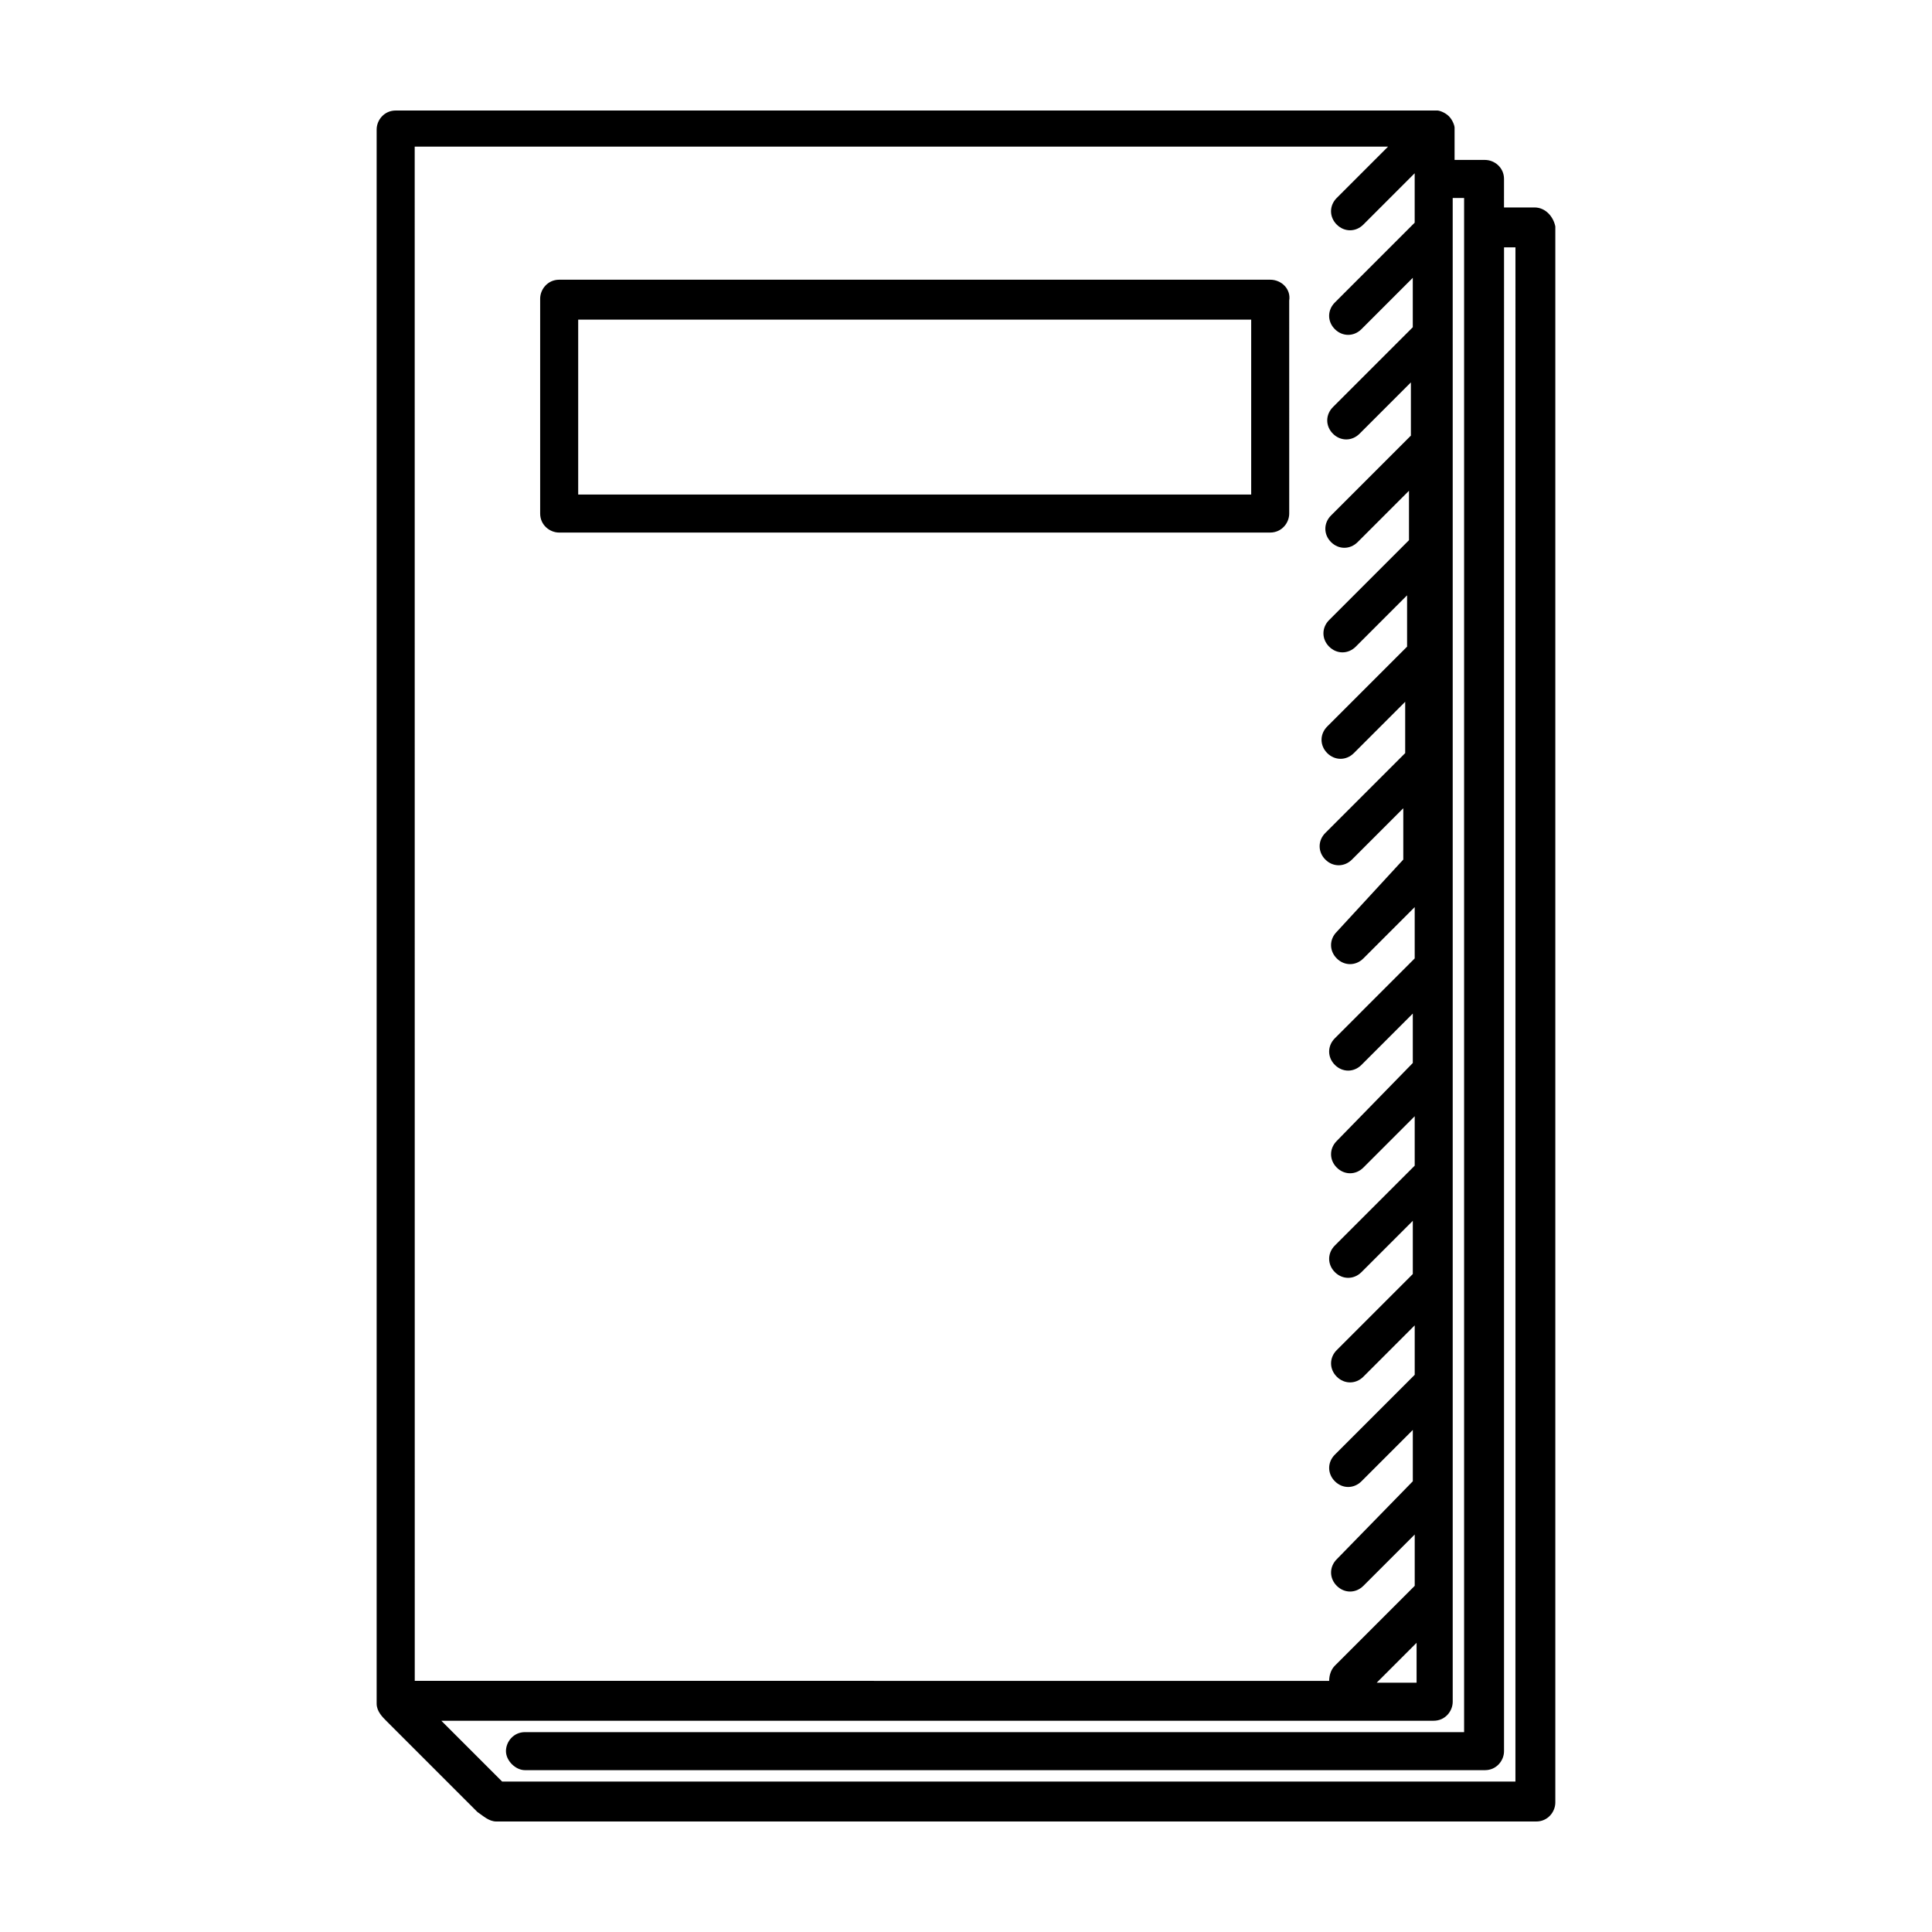
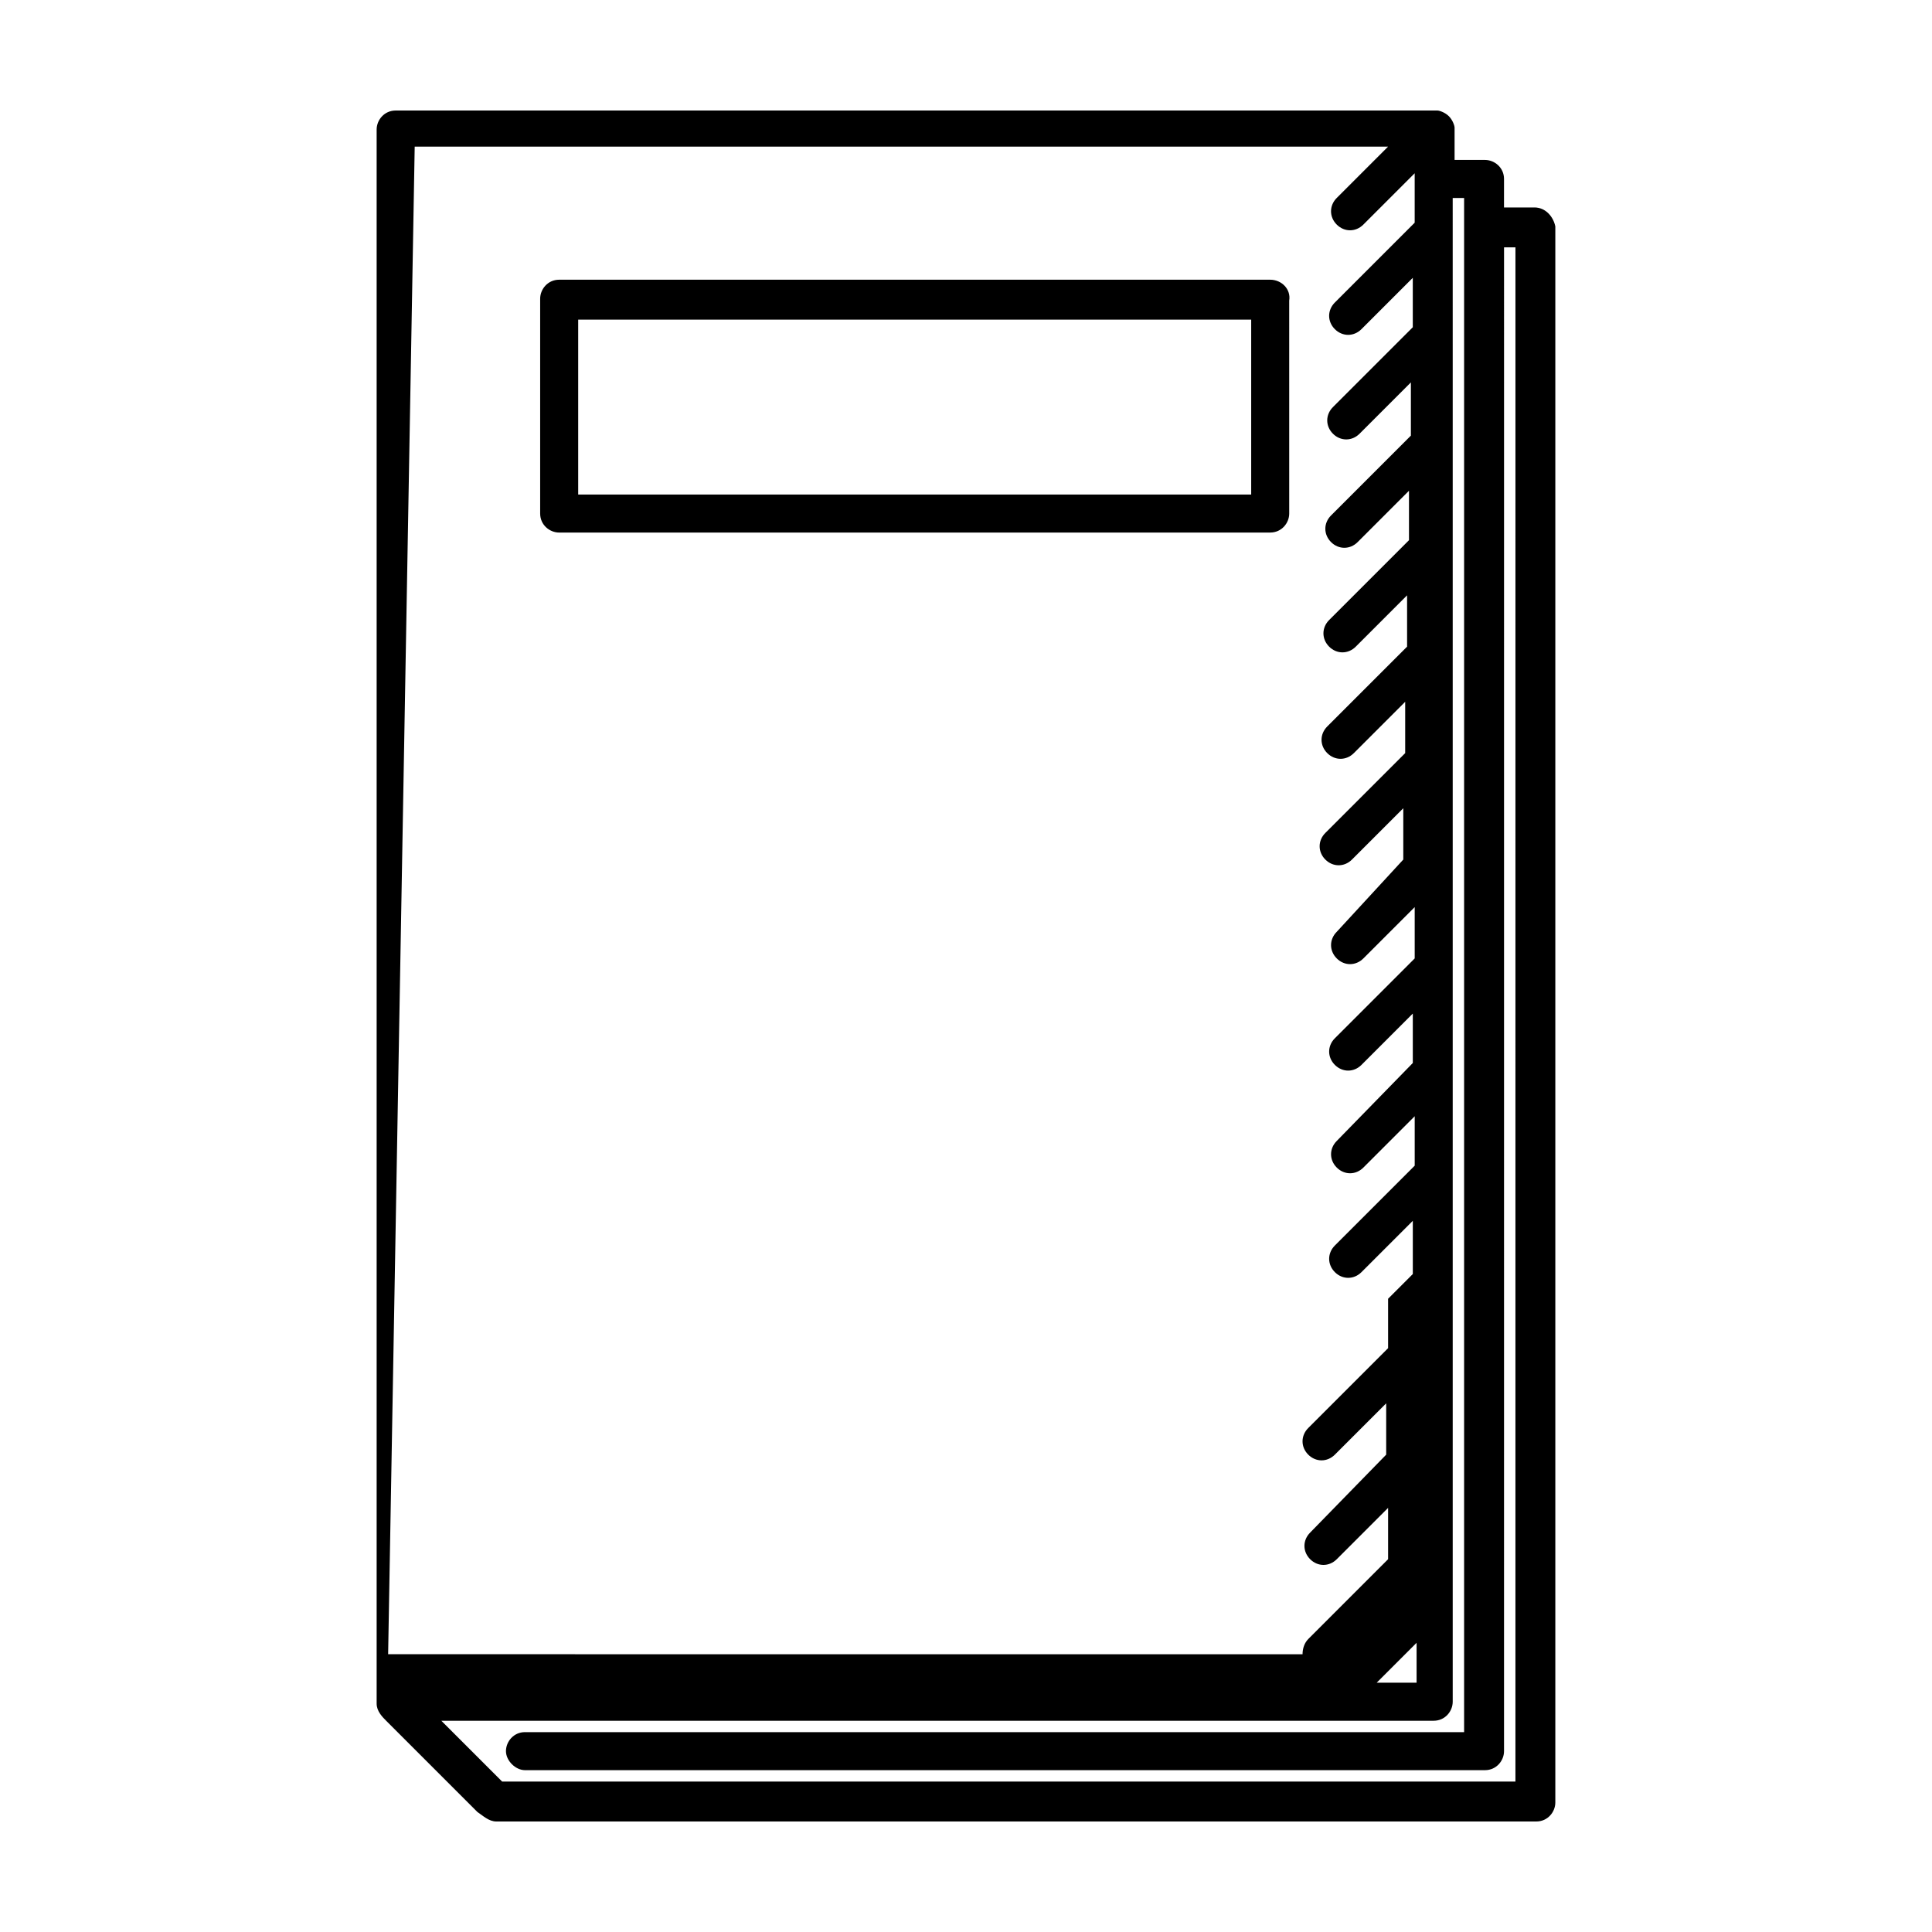
<svg xmlns="http://www.w3.org/2000/svg" fill="#000000" width="800px" height="800px" version="1.1" viewBox="144 144 512 512">
-   <path d="m550.64 198.98h-7.559-0.504l0.004-7.555c0-3.023-2.519-5.039-5.039-5.039h-8.062v-8.562c0-0.504-0.504-2.016-1.512-3.023-1.008-1.008-2.519-1.512-3.023-1.512h-276.09c-3.023 0-5.039 2.519-5.039 5.039v417.15c0 2.016 1.512 3.527 2.519 4.535l24.184 24.184c1.512 1.008 3.023 2.519 5.039 2.519l275.58-0.004c3.023 0 5.039-2.519 5.039-5.039v-417.66c-0.504-2.519-2.519-5.039-5.543-5.039zm-296.74-16.121h257.95l-13.602 13.602c-2.016 2.016-2.016 5.039 0 7.055 2.016 2.016 5.039 2.016 7.055 0l13.602-13.602v13.098l-21.16 21.16c-2.016 2.016-2.016 5.039 0 7.055s5.039 2.016 7.055 0l13.602-13.602v13.098l-21.16 21.16c-2.016 2.016-2.016 5.039 0 7.055s5.039 2.016 7.055 0l13.602-13.602v14.105l-21.16 21.16c-2.016 2.016-2.016 5.039 0 7.055s5.039 2.016 7.055 0l13.602-13.602v13.098l-21.16 21.16c-2.016 2.016-2.016 5.039 0 7.055 2.016 2.016 5.039 2.016 7.055 0l13.602-13.602v13.602l-21.16 21.156c-2.016 2.016-2.016 5.039 0 7.055s5.039 2.016 7.055 0l13.602-13.602v13.602l-21.16 21.156c-2.016 2.016-2.016 5.039 0 7.055s5.039 2.016 7.055 0l13.602-13.602v13.602l-17.633 19.145c-2.016 2.016-2.016 5.039 0 7.055 2.016 2.016 5.039 2.016 7.055 0l13.602-13.602v13.602l-21.16 21.16c-2.016 2.016-2.016 5.039 0 7.055s5.039 2.016 7.055 0l13.602-13.602v13.098l-20.152 20.656c-2.016 2.016-2.016 5.039 0 7.055 2.016 2.016 5.039 2.016 7.055 0l13.602-13.602v13.098l-21.16 21.16c-2.016 2.016-2.016 5.039 0 7.055 2.016 2.016 5.039 2.016 7.055 0l13.602-13.602v14.105l-20.152 20.152c-2.016 2.016-2.016 5.039 0 7.055 2.016 2.016 5.039 2.016 7.055 0l13.602-13.602v13.098l-21.16 21.16c-2.016 2.016-2.016 5.039 0 7.055 2.016 2.016 5.039 2.016 7.055 0l13.602-13.602v13.602l-20.152 20.656c-2.016 2.016-2.016 5.039 0 7.055 2.016 2.016 5.039 2.016 7.055 0l13.602-13.602v13.602l-21.16 21.16c-1.008 1.008-1.512 2.519-1.512 4.031l-242.33-0.012zm265.51 396.5v10.578h-10.578zm26.195 36.777h-268.53l-16.121-16.121h262.99c3.023 0 5.039-2.519 5.039-5.039v-359.74l-0.004-38.773h3.023v406.57h-248.88c-3.023 0-5.039 2.519-5.039 5.039s2.519 5.039 5.039 5.039h254.42c3.023 0 5.039-2.519 5.039-5.039l0.004-398.52h3.023zm-64.988-398.01h-188.43c-3.023 0-5.039 2.519-5.039 5.039v56.93c0 3.023 2.519 5.039 5.039 5.039l188.43-0.004c3.023 0 5.039-2.519 5.039-5.039l-0.004-56.426c0.504-3.023-2.012-5.539-5.035-5.539zm-5.039 56.93h-178.35v-46.352h178.35z" />
+   <path d="m550.64 198.98h-7.559-0.504l0.004-7.555c0-3.023-2.519-5.039-5.039-5.039h-8.062v-8.562c0-0.504-0.504-2.016-1.512-3.023-1.008-1.008-2.519-1.512-3.023-1.512h-276.09c-3.023 0-5.039 2.519-5.039 5.039v417.15c0 2.016 1.512 3.527 2.519 4.535l24.184 24.184c1.512 1.008 3.023 2.519 5.039 2.519l275.58-0.004c3.023 0 5.039-2.519 5.039-5.039v-417.66c-0.504-2.519-2.519-5.039-5.543-5.039zm-296.74-16.121h257.95l-13.602 13.602c-2.016 2.016-2.016 5.039 0 7.055 2.016 2.016 5.039 2.016 7.055 0l13.602-13.602v13.098l-21.16 21.16c-2.016 2.016-2.016 5.039 0 7.055s5.039 2.016 7.055 0l13.602-13.602v13.098l-21.16 21.16c-2.016 2.016-2.016 5.039 0 7.055s5.039 2.016 7.055 0l13.602-13.602v14.105l-21.16 21.16c-2.016 2.016-2.016 5.039 0 7.055s5.039 2.016 7.055 0l13.602-13.602v13.098l-21.16 21.16c-2.016 2.016-2.016 5.039 0 7.055 2.016 2.016 5.039 2.016 7.055 0l13.602-13.602v13.602l-21.16 21.156c-2.016 2.016-2.016 5.039 0 7.055s5.039 2.016 7.055 0l13.602-13.602v13.602l-21.16 21.156c-2.016 2.016-2.016 5.039 0 7.055s5.039 2.016 7.055 0l13.602-13.602v13.602l-17.633 19.145c-2.016 2.016-2.016 5.039 0 7.055 2.016 2.016 5.039 2.016 7.055 0l13.602-13.602v13.602l-21.16 21.16c-2.016 2.016-2.016 5.039 0 7.055s5.039 2.016 7.055 0l13.602-13.602v13.098l-20.152 20.656c-2.016 2.016-2.016 5.039 0 7.055 2.016 2.016 5.039 2.016 7.055 0l13.602-13.602v13.098l-21.16 21.16c-2.016 2.016-2.016 5.039 0 7.055 2.016 2.016 5.039 2.016 7.055 0l13.602-13.602v14.105l-20.152 20.152l13.602-13.602v13.098l-21.16 21.16c-2.016 2.016-2.016 5.039 0 7.055 2.016 2.016 5.039 2.016 7.055 0l13.602-13.602v13.602l-20.152 20.656c-2.016 2.016-2.016 5.039 0 7.055 2.016 2.016 5.039 2.016 7.055 0l13.602-13.602v13.602l-21.16 21.16c-1.008 1.008-1.512 2.519-1.512 4.031l-242.33-0.012zm265.51 396.5v10.578h-10.578zm26.195 36.777h-268.53l-16.121-16.121h262.99c3.023 0 5.039-2.519 5.039-5.039v-359.74l-0.004-38.773h3.023v406.57h-248.88c-3.023 0-5.039 2.519-5.039 5.039s2.519 5.039 5.039 5.039h254.42c3.023 0 5.039-2.519 5.039-5.039l0.004-398.52h3.023zm-64.988-398.01h-188.43c-3.023 0-5.039 2.519-5.039 5.039v56.93c0 3.023 2.519 5.039 5.039 5.039l188.43-0.004c3.023 0 5.039-2.519 5.039-5.039l-0.004-56.426c0.504-3.023-2.012-5.539-5.035-5.539zm-5.039 56.93h-178.35v-46.352h178.35z" />
</svg>